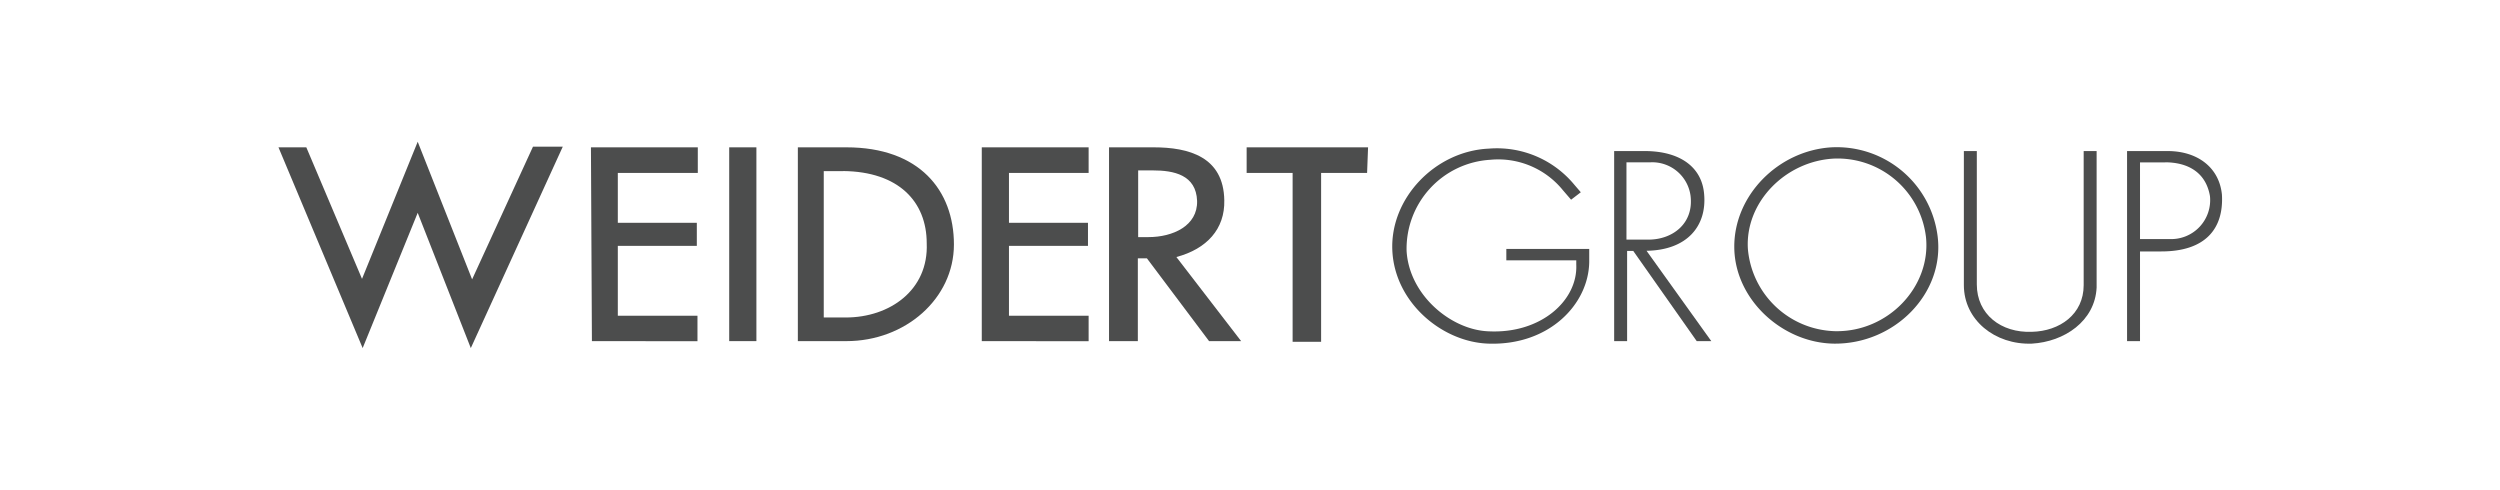
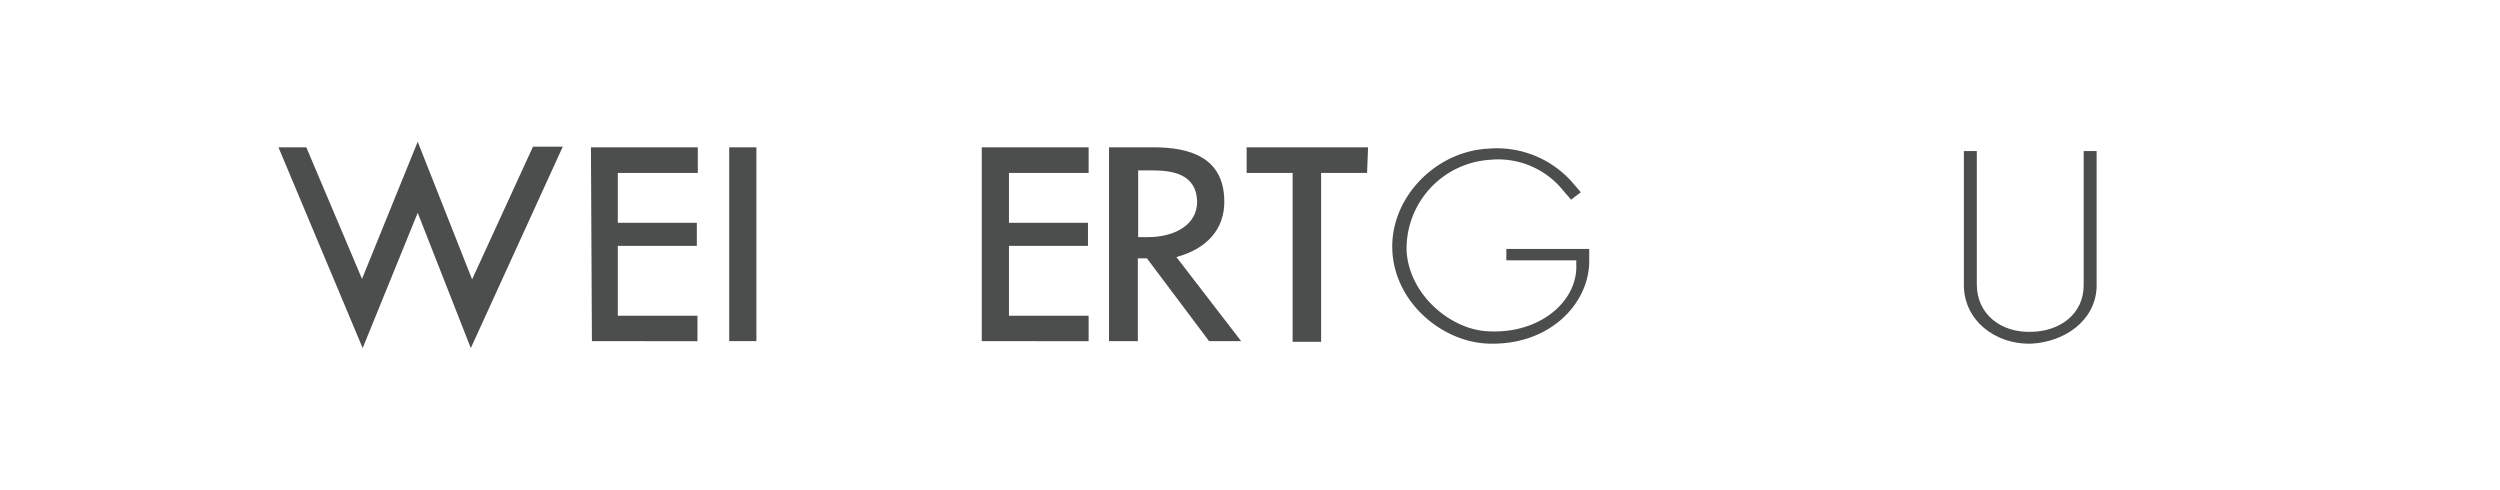
<svg xmlns="http://www.w3.org/2000/svg" id="bd6fd710-a371-4bff-ad09-86984b2d902e" data-name="Layer 1" width="308.83" height="60.5" viewBox="0 0 308.83 60.5">
  <defs>
    <style>.b5cbb3bd-91a9-4751-bf00-9c0b81a5bfe2{fill:#4c4d4d;}</style>
  </defs>
  <path class="b5cbb3bd-91a9-4751-bf00-9c0b81a5bfe2" d="M58.16,43,51.6,26.29,44.8,43,34.4,18.2h3.44l6.88,16.25L51.6,17.51l6.72,17,7.52-16.39h3.68Z" />
  <path class="b5cbb3bd-91a9-4751-bf00-9c0b81a5bfe2" d="M73.12,42.14,73,18.2h13.2v3.16H76.32v6.16h9.76v2.85H76.32V39h9.84v3.15Z" />
  <path class="b5cbb3bd-91a9-4751-bf00-9c0b81a5bfe2" d="M90.08,42.14V18.2h3.36V42.14Z" />
-   <path class="b5cbb3bd-91a9-4751-bf00-9c0b81a5bfe2" d="M104.56,42.14h-6V18.2h6c9,0,13.28,5.31,13.28,12S111.84,42.14,104.56,42.14Zm-.4-21h-2.4V39.22h2.72c5.44,0,10.24-3.39,10-9.16C114.48,24.9,111,21.2,104.16,21.13Z" />
  <path class="b5cbb3bd-91a9-4751-bf00-9c0b81a5bfe2" d="M121.28,42.14V18.2h13.2v3.16h-9.84v6.16h9.76v2.85h-9.76V39h9.84v3.15Z" />
  <path class="b5cbb3bd-91a9-4751-bf00-9c0b81a5bfe2" d="M149.36,42.14l-7.68-10.23h-1.12V42.14H137V18.2h5.52c4.32,0,8.64,1.16,8.72,6.55.08,3.54-2.16,6-5.92,7l8,10.39Zm-7-21.09h-1.76v8.24h1.28c3,0,6.08-1.39,6-4.47C147.76,21.59,145,21.05,142.4,21.05Z" />
  <path class="b5cbb3bd-91a9-4751-bf00-9c0b81a5bfe2" d="M168.88,21.36H163.2V42.22h-3.52V21.36H154V18.2h15Z" />
  <path class="b5cbb3bd-91a9-4751-bf00-9c0b81a5bfe2" d="M183.92,42.45c-5.68-.15-11.6-5-11.92-11.47s5.28-12.32,11.92-12.62a12.4,12.4,0,0,1,10.56,4.46l.8.93-1.2.92-1-1.16a10.29,10.29,0,0,0-9-3.77A11,11,0,0,0,173.76,31c.32,5.47,5.52,9.78,10.16,9.93,6.48.31,11-3.85,10.8-8.24v-.53h-8.64V30.75h10.24v1.62C196.24,37.6,191.36,42.68,183.92,42.45Z" />
-   <path class="b5cbb3bd-91a9-4751-bf00-9c0b81a5bfe2" d="M209.6,42.14,201.76,31H201V42.14h-1.6V18.66h3.76c4.4,0,7.12,2,7.36,5.39.32,3.85-2.08,6.85-7.12,6.93l8,11.16Zm-5.68-22.09h-3V29.6h2.72c3,0,5.6-2,5.2-5.39A4.77,4.77,0,0,0,203.92,20.05Z" />
-   <path class="b5cbb3bd-91a9-4751-bf00-9c0b81a5bfe2" d="M226.56,42.45c-6.32-.08-12.24-5.39-12.32-11.85s5.44-12,12-12.4a12.56,12.56,0,0,1,13.12,11C240.24,36.29,234,42.53,226.56,42.45Zm0-22.86c-6,.31-11,5.39-10.64,11.16a11.11,11.11,0,0,0,10.72,10.16c6.56.16,11.92-5.46,11.28-11.62A11,11,0,0,0,226.56,19.59Z" />
  <path class="b5cbb3bd-91a9-4751-bf00-9c0b81a5bfe2" d="M251,42.45c-4.56.16-8.4-2.92-8.4-7.23V18.66h1.6V35.14c0,3.69,3,6,6.8,5.85,3.44-.08,6.4-2.16,6.4-5.77V18.66H259V35.52C258.8,39.68,255,42.22,251,42.45Z" />
-   <path class="b5cbb3bd-91a9-4751-bf00-9c0b81a5bfe2" d="M267,31.06h-2.64V42.14h-1.6V18.66h5c3.76,0,6.4,2.08,6.72,5.39C274.72,28.29,272.4,31.06,267,31.06Zm.48-11h-3.12v9.47H268a4.81,4.81,0,0,0,5-5.31C272.48,21.2,270.16,20.05,267.44,20.05Z" />
</svg>